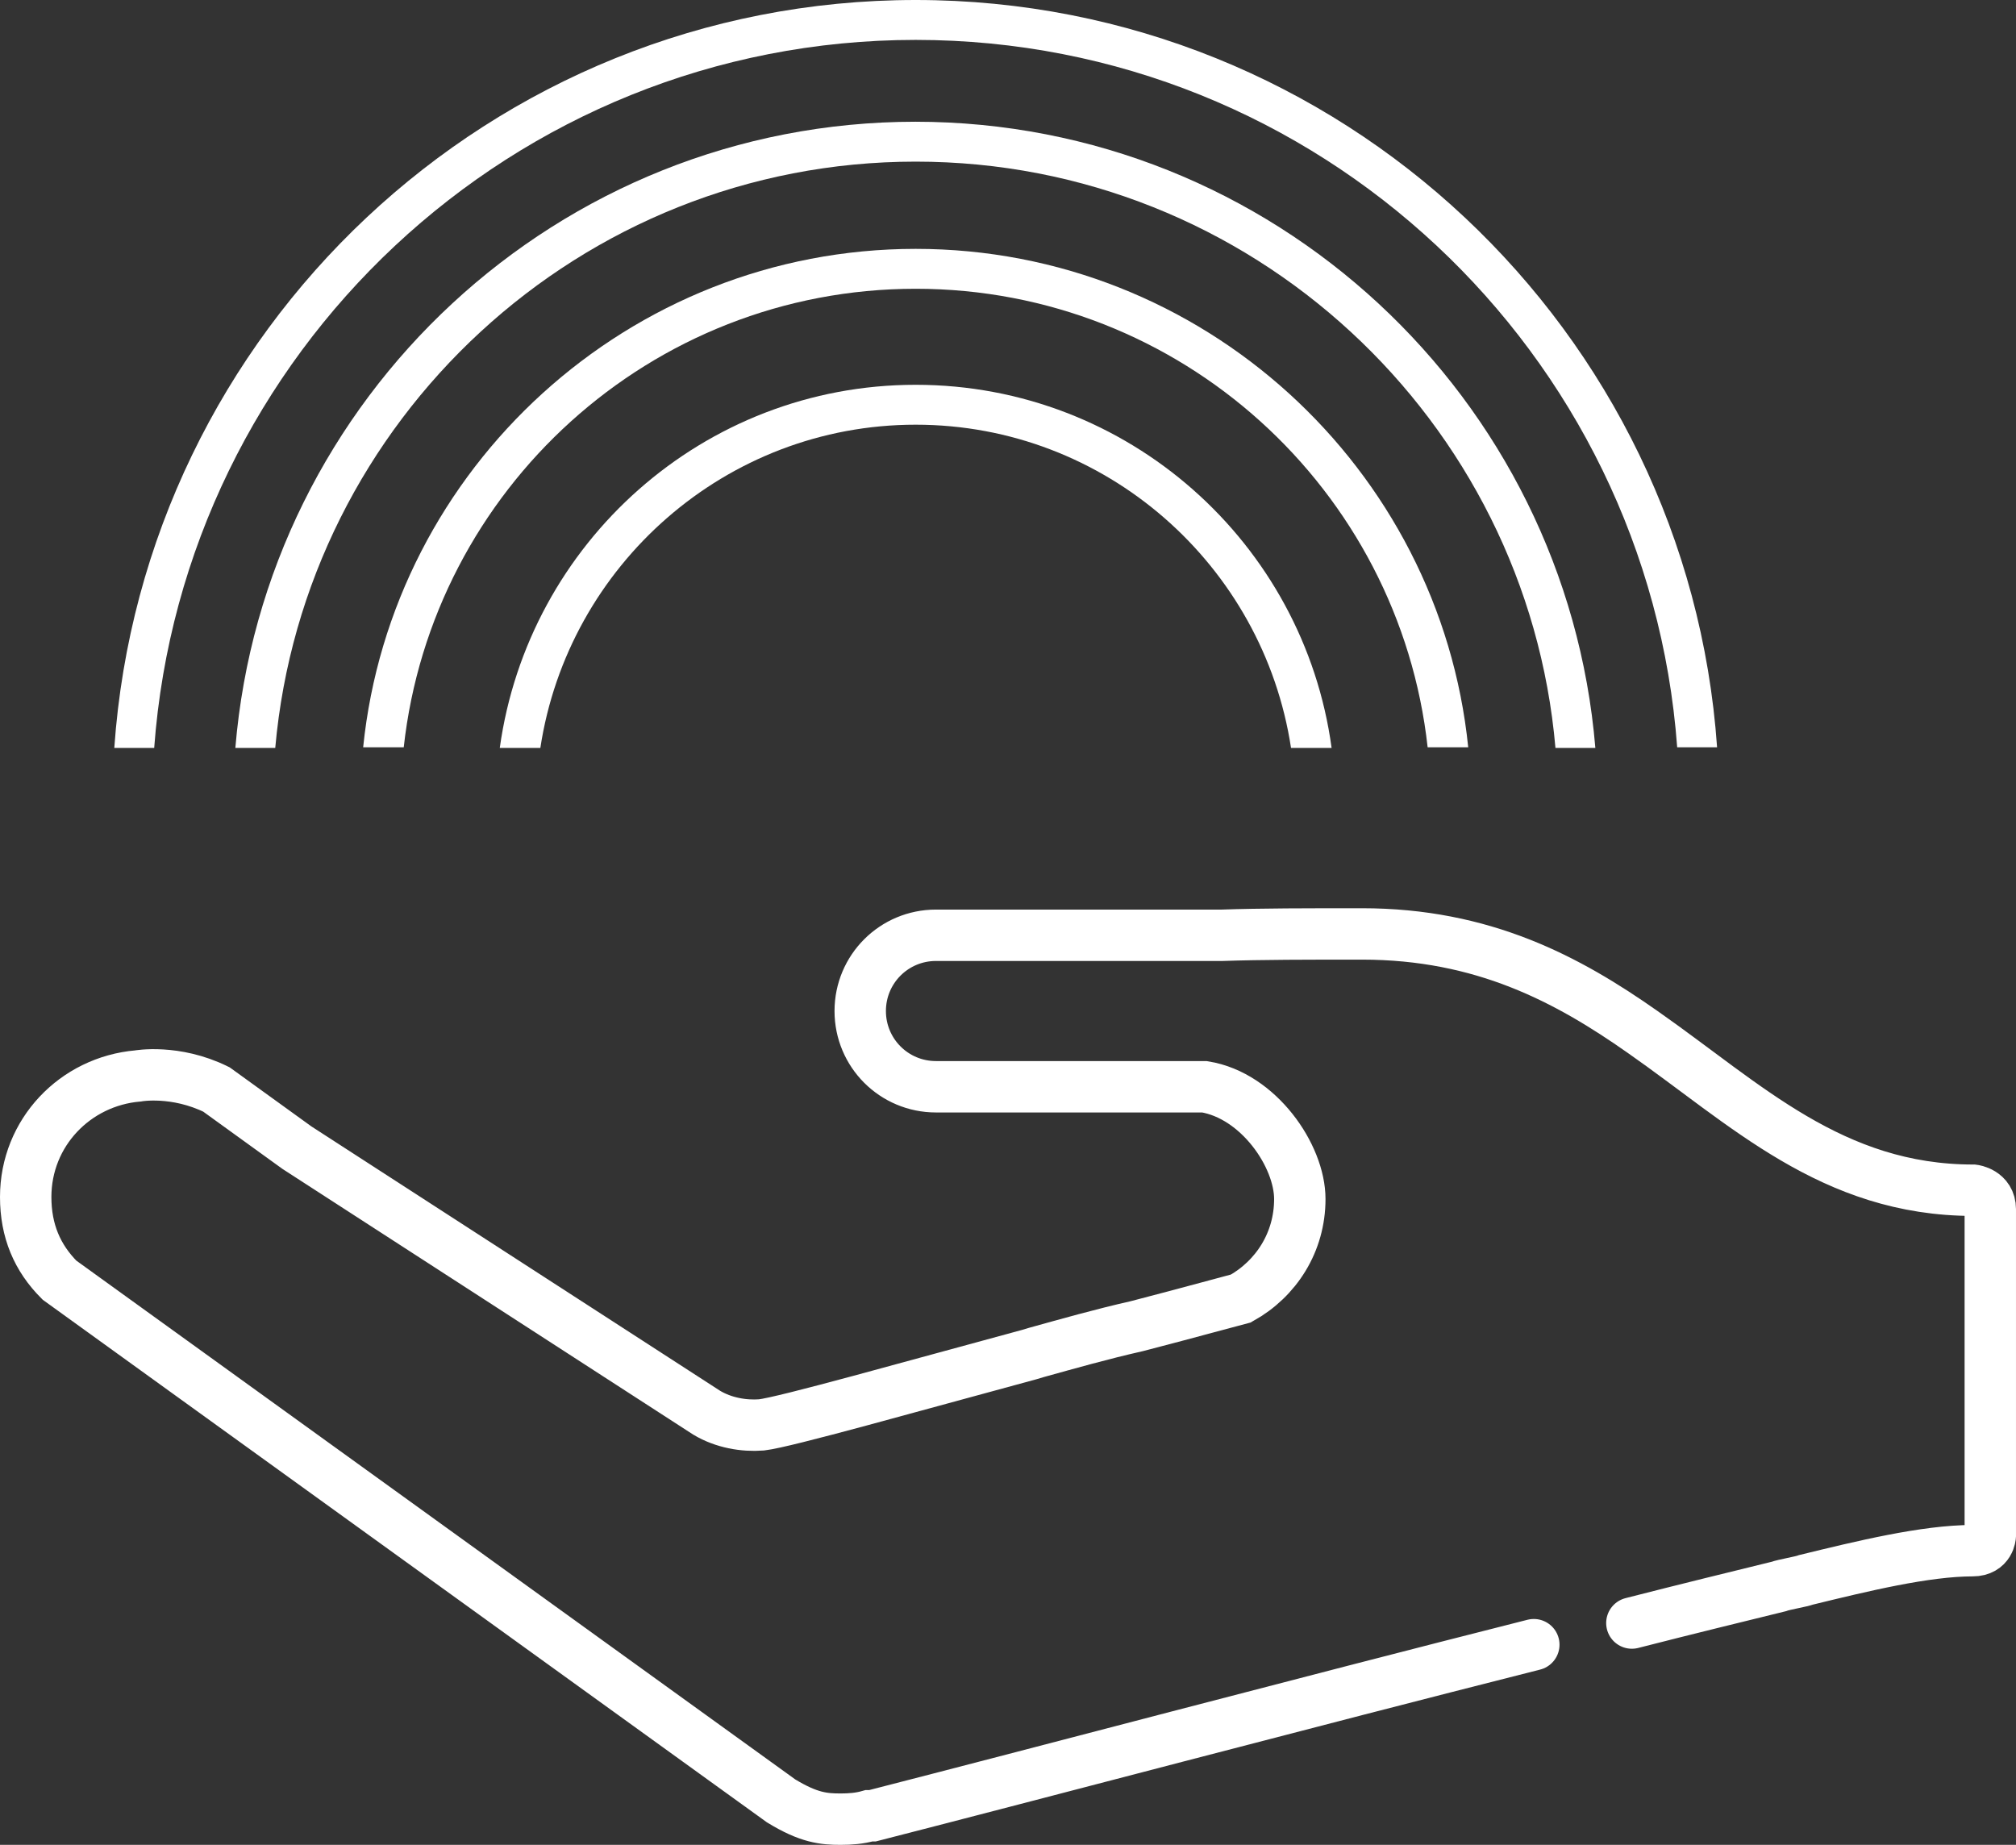
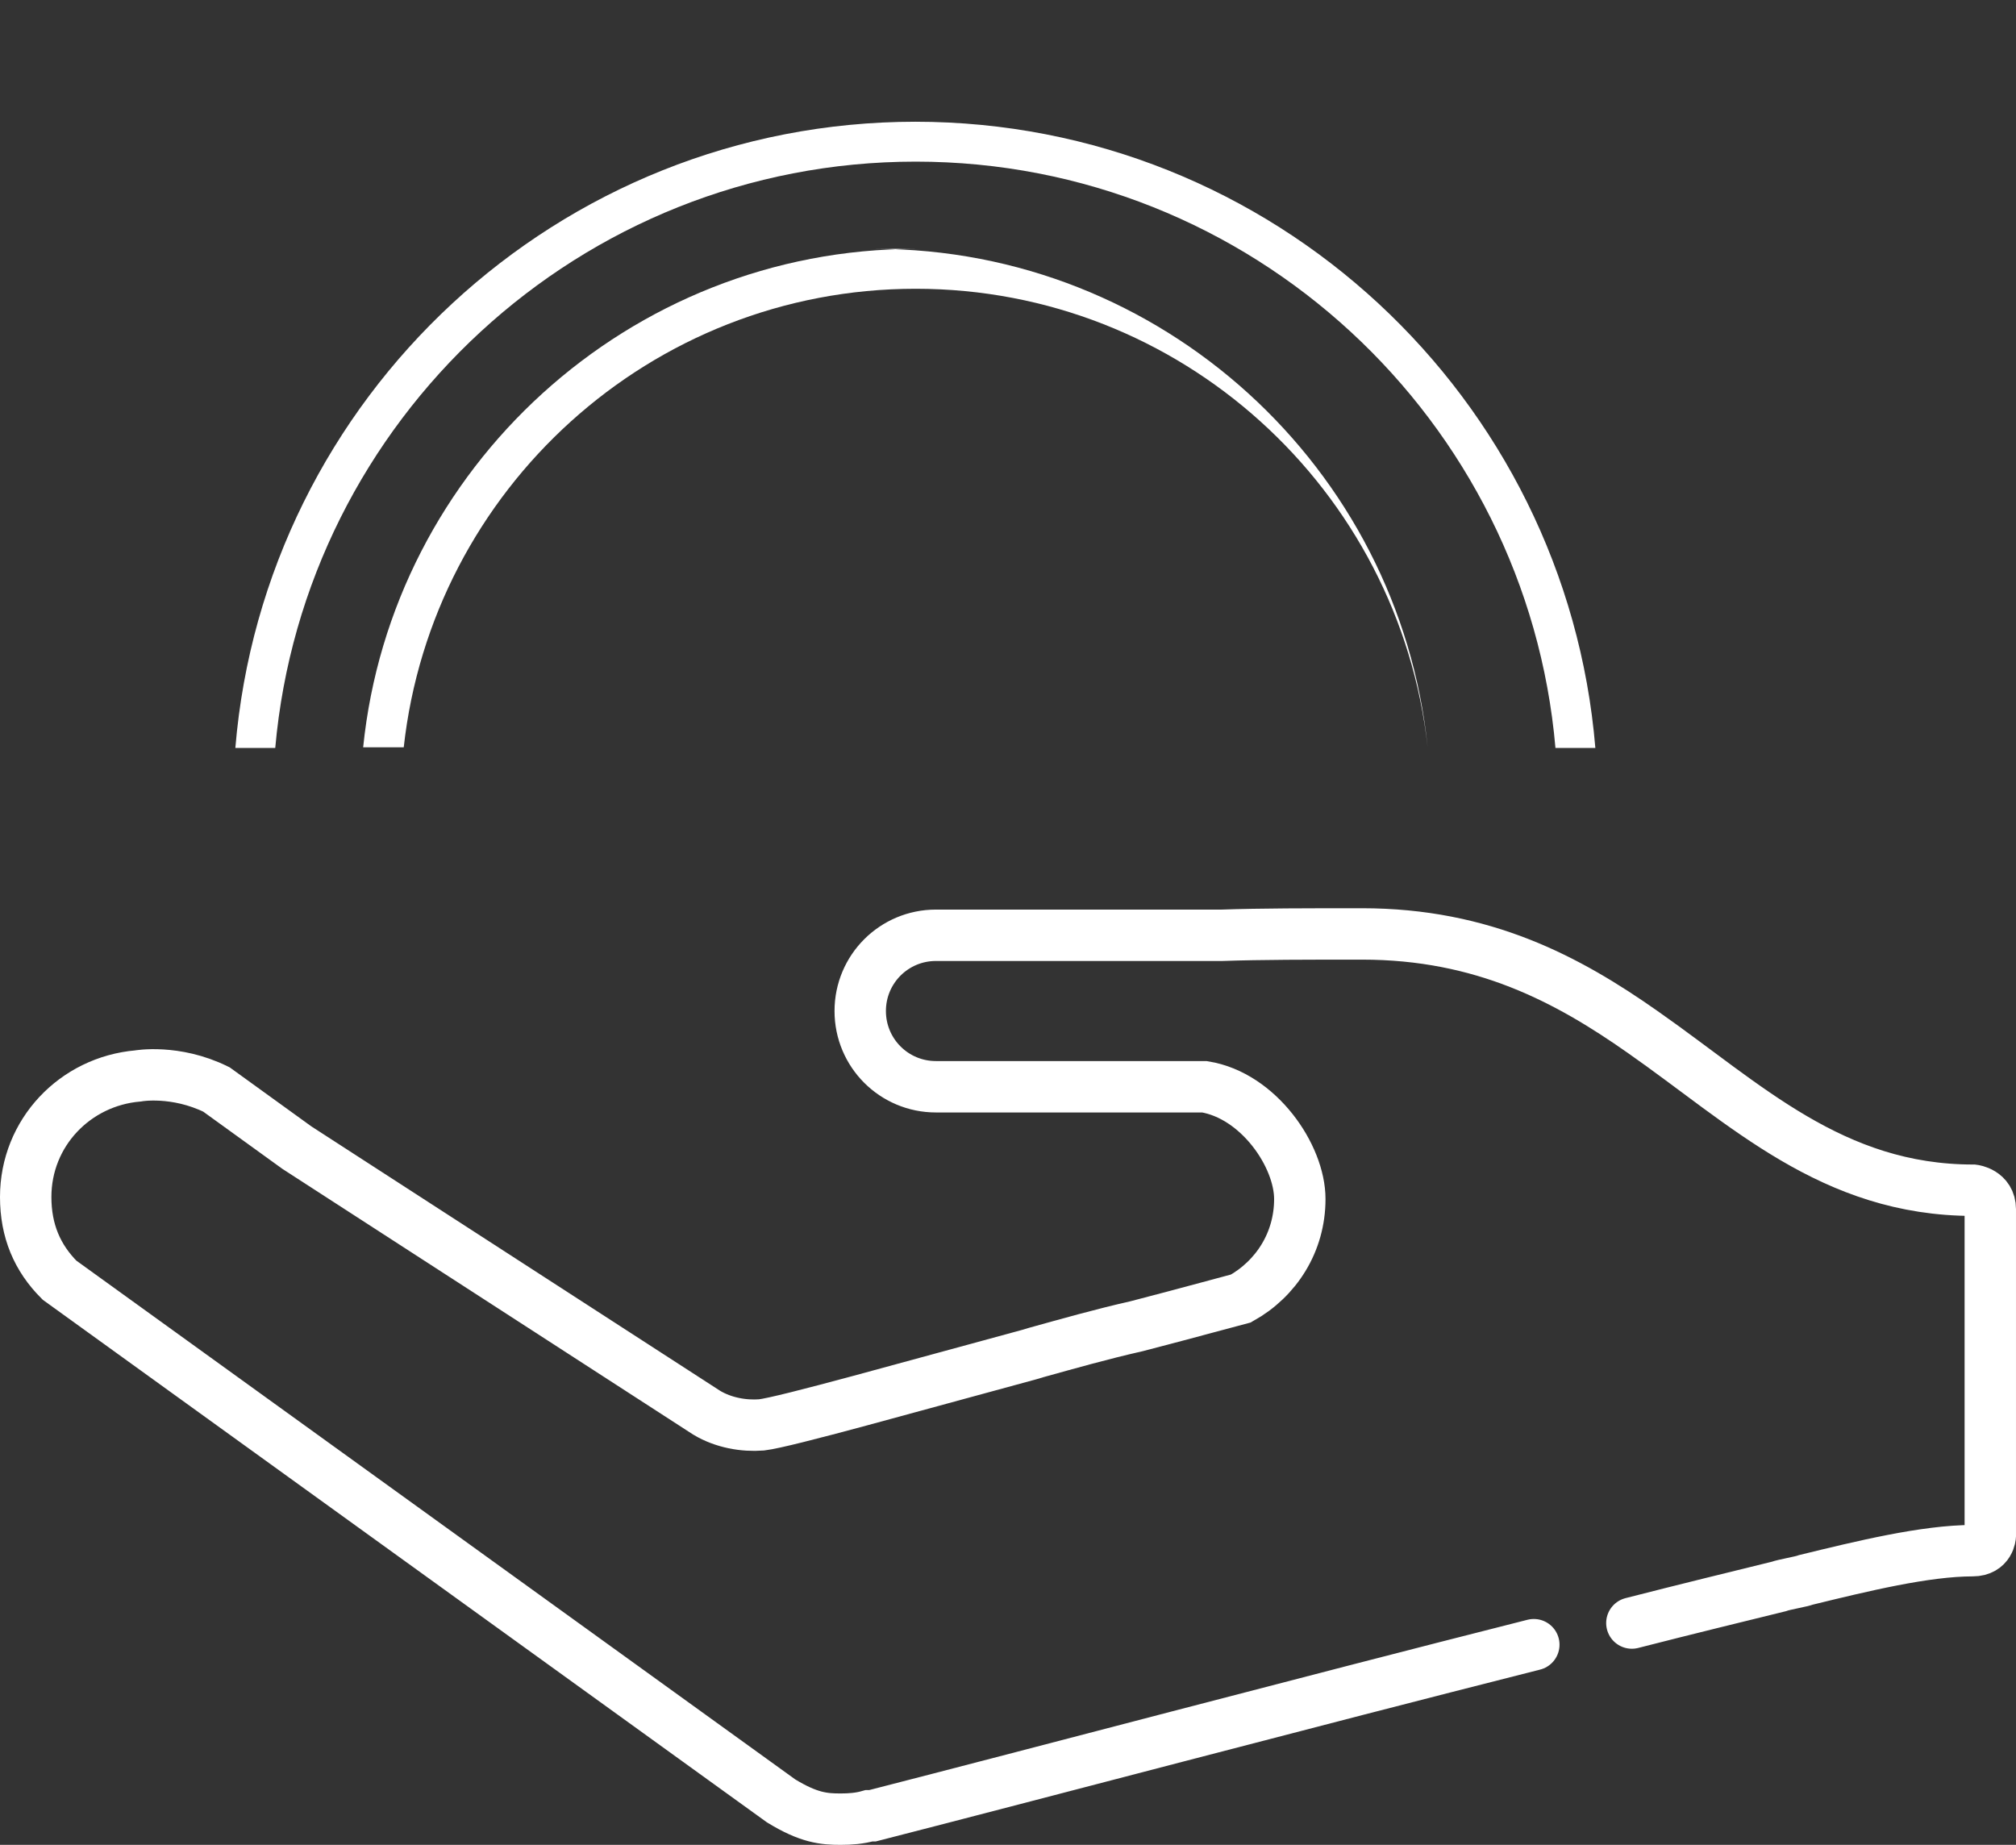
<svg xmlns="http://www.w3.org/2000/svg" id="Calque_1" version="1.1" viewBox="0 0 298.1 272.8">
  <rect x="0" y="0" width="298.1" height="272.8" fill="#333333" stroke="none" />
  <defs>
    <style>
      .st0 {
        fill: #fff;
      }

      .st1 {
        fill: none;
        stroke: #fff;
        stroke-linecap: round;
        stroke-miterlimit: 10;
        stroke-width: 7.6px;
      }
    </style>
  </defs>
  <path class="st1" d="M226.8,243.2c-34,8.6-73.6,19.1-97.8,25.3h-.5c-1.4.4-2.8.5-4.2.5-2.5,0-4.7-.2-8.8-2.7L8.8,189.3c-3.3-3.3-5-7.3-5-12.3,0-9.5,7.3-17.1,16.6-17.9,0,0,5.5-1,11.6,2l11.9,8.6,60.6,39.2c2.5,1.5,5.5,2,8.1,1.8,3.5-.4,22.2-5.7,39.6-10.4l1-.3c4.7-1.3,9.6-2.7,14.9-3.9,8.1-2.1,14.2-3.8,15.4-4.1,5.2-2.9,8.7-8.3,8.7-14.7s-6.1-15.3-14.1-16.6h-39.7c-6.2,0-11.2-5-11.2-11.2s5-11.2,11.2-11.2h42.3c5.8-.2,12.7-.2,20.7-.2,17.9,0,30.4,6.7,41.5,14.5,15.3,10.7,28,23.4,48.9,23.4,0,0,2.5.3,2.5,2.8v48.3s-.1,2.2-2.6,2.2c-7,0-16.4,2.3-24.6,4.3-.8.3-3.3.7-4.1,1-6.1,1.5-13.5,3.3-21.7,5.4" />
  <g>
-     <path class="st0" d="M135.4,36.8c-42.4,0-77.5,32.4-81.7,73.7h6c4.2-38.1,36.5-67.8,75.7-67.8s71.5,29.7,75.7,67.8h6c-4.2-41.3-39.3-73.7-81.7-73.7Z" />
-     <path class="st0" d="M135.4,56.9c-31.4,0-57.3,23.4-61.5,53.7h6c4.1-27,27.4-47.8,55.5-47.8s51.4,20.8,55.5,47.8h6c-4.1-30.3-30.1-53.7-61.5-53.7Z" />
-     <path class="st0" d="M135.4,0C72.6,0,21.2,48.9,16.9,110.6h5.9C27.1,52.2,75.9,5.9,135.4,5.9s108.3,46.2,112.6,104.6h5.9C249.6,48.9,198.2,0,135.4,0Z" />
+     <path class="st0" d="M135.4,36.8c-42.4,0-77.5,32.4-81.7,73.7h6c4.2-38.1,36.5-67.8,75.7-67.8s71.5,29.7,75.7,67.8c-4.2-41.3-39.3-73.7-81.7-73.7Z" />
    <path class="st0" d="M135.4,18c-52.9,0-96.3,40.8-100.6,92.6h5.9c4.3-48.5,45.1-86.7,94.7-86.7s90.4,38.2,94.6,86.7h5.9c-4.3-51.8-47.7-92.6-100.6-92.6Z" />
  </g>
</svg>